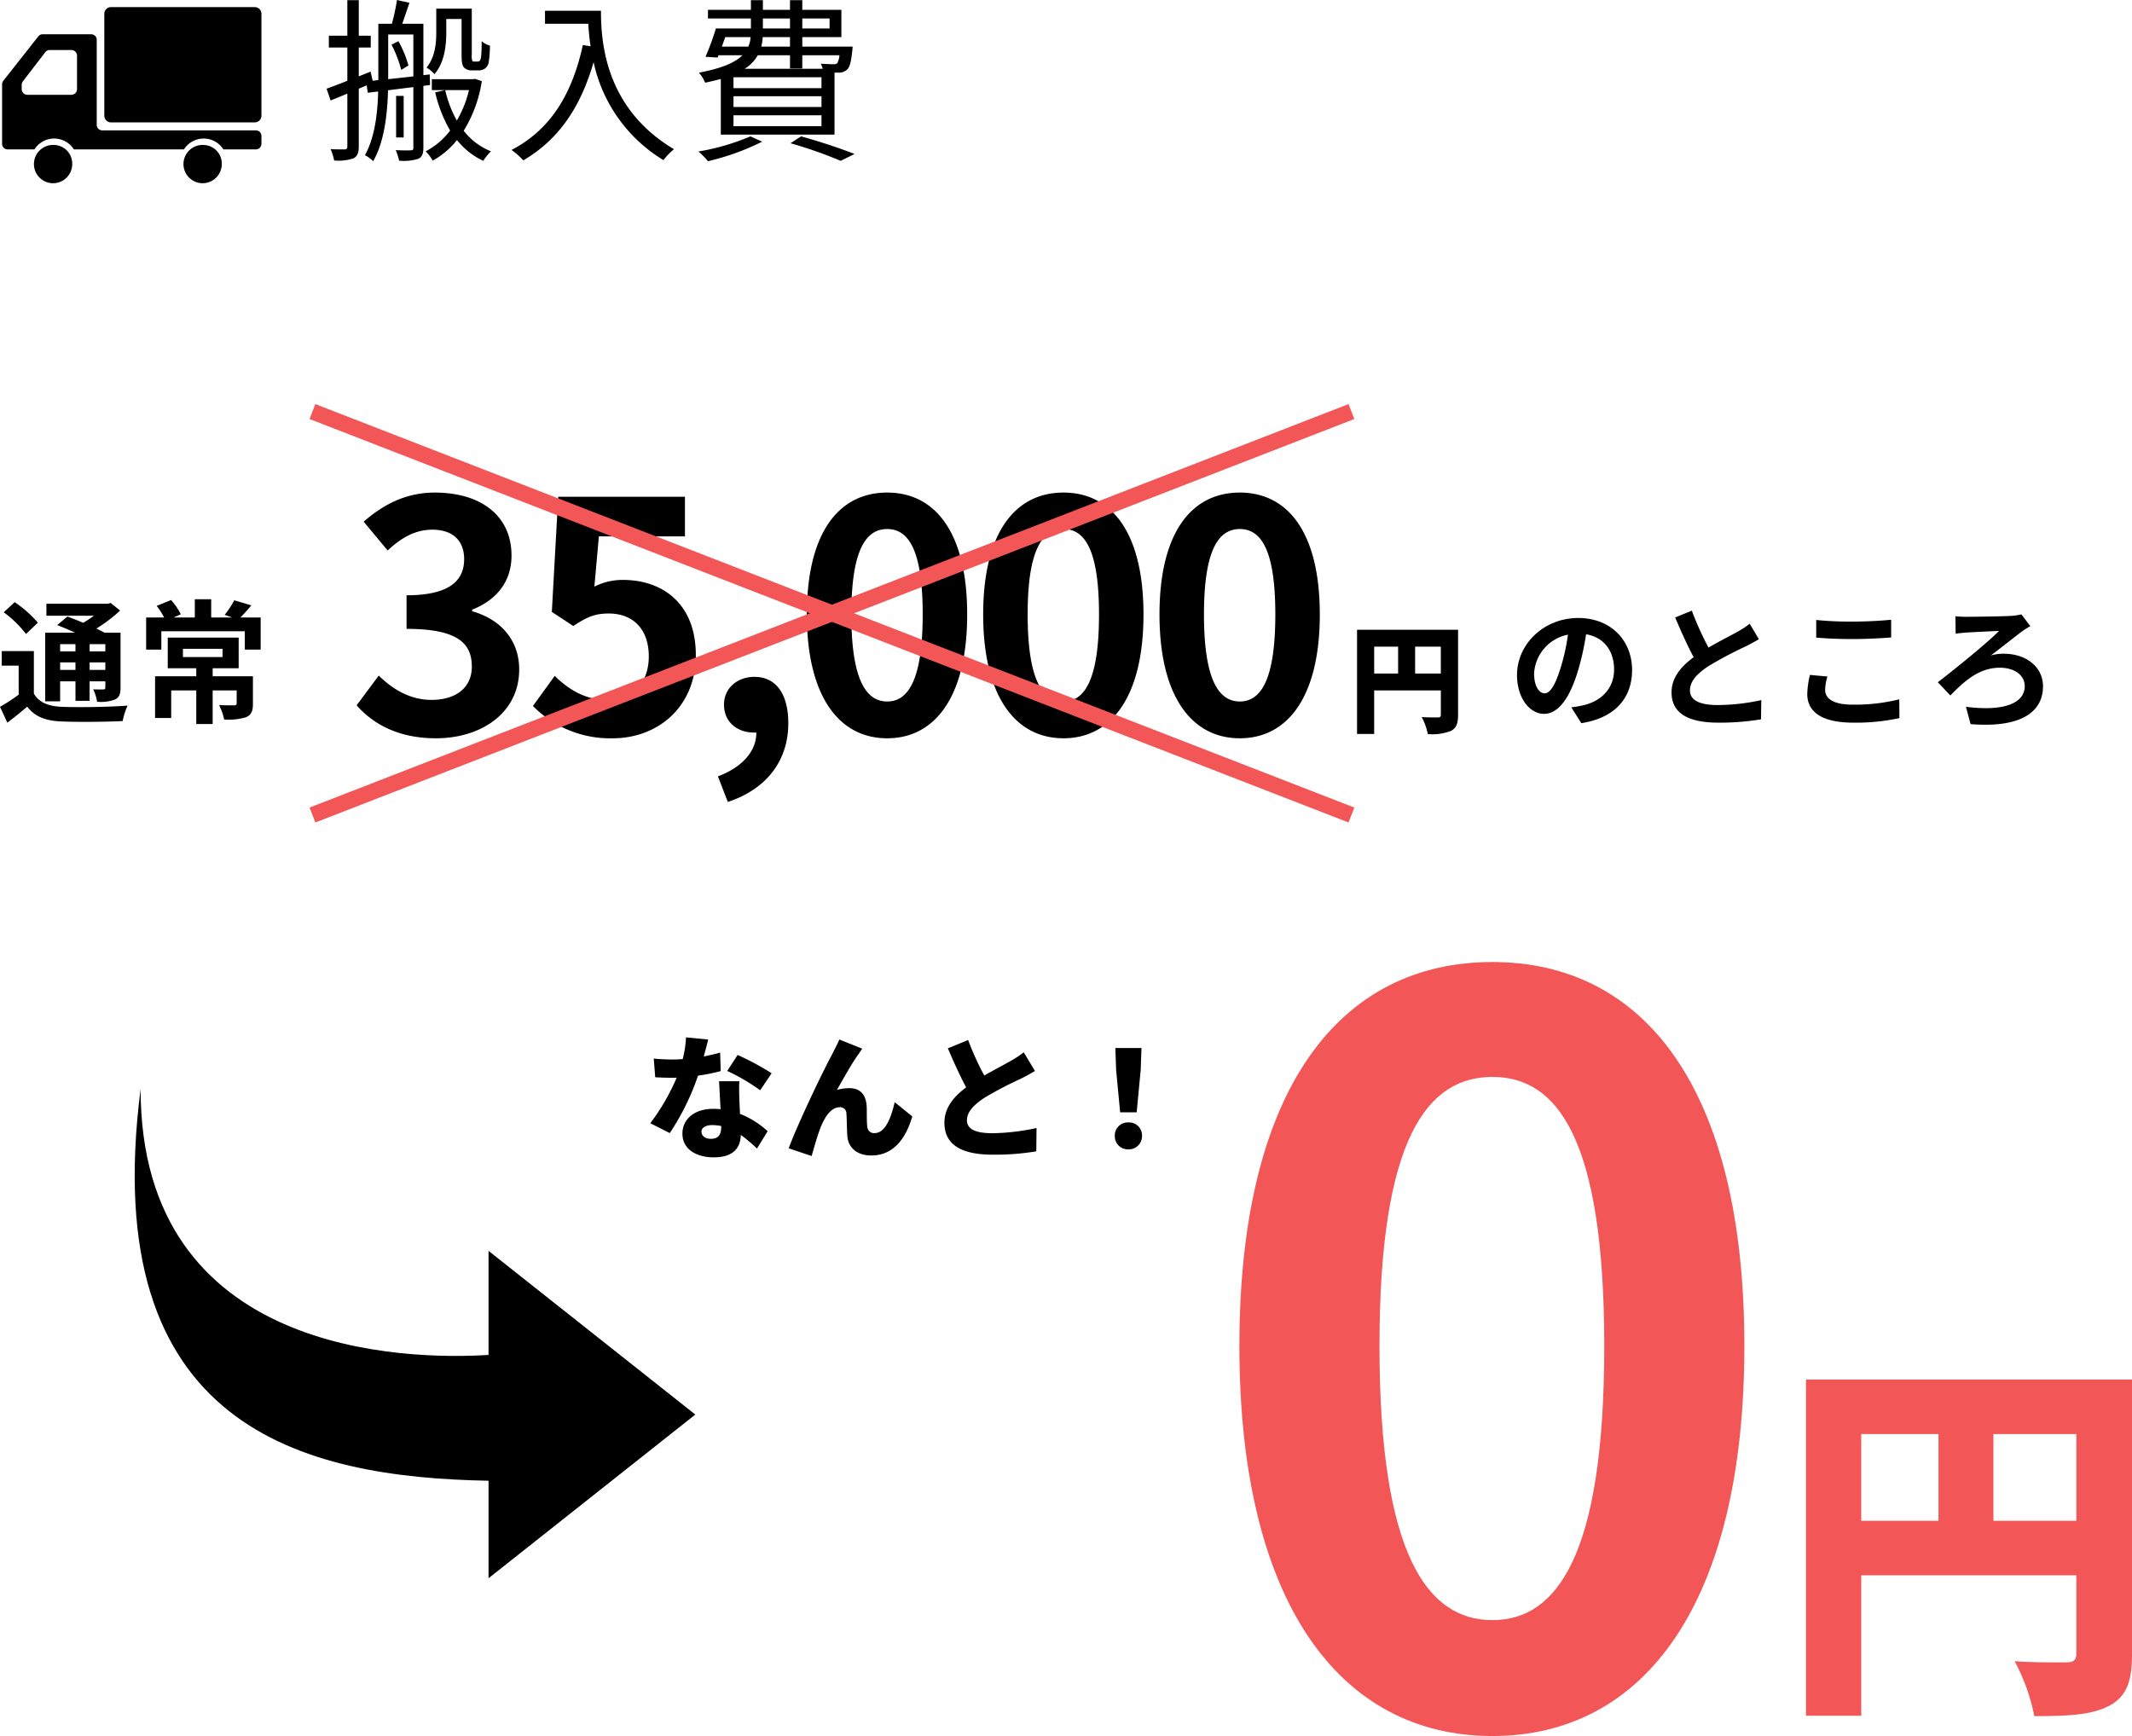
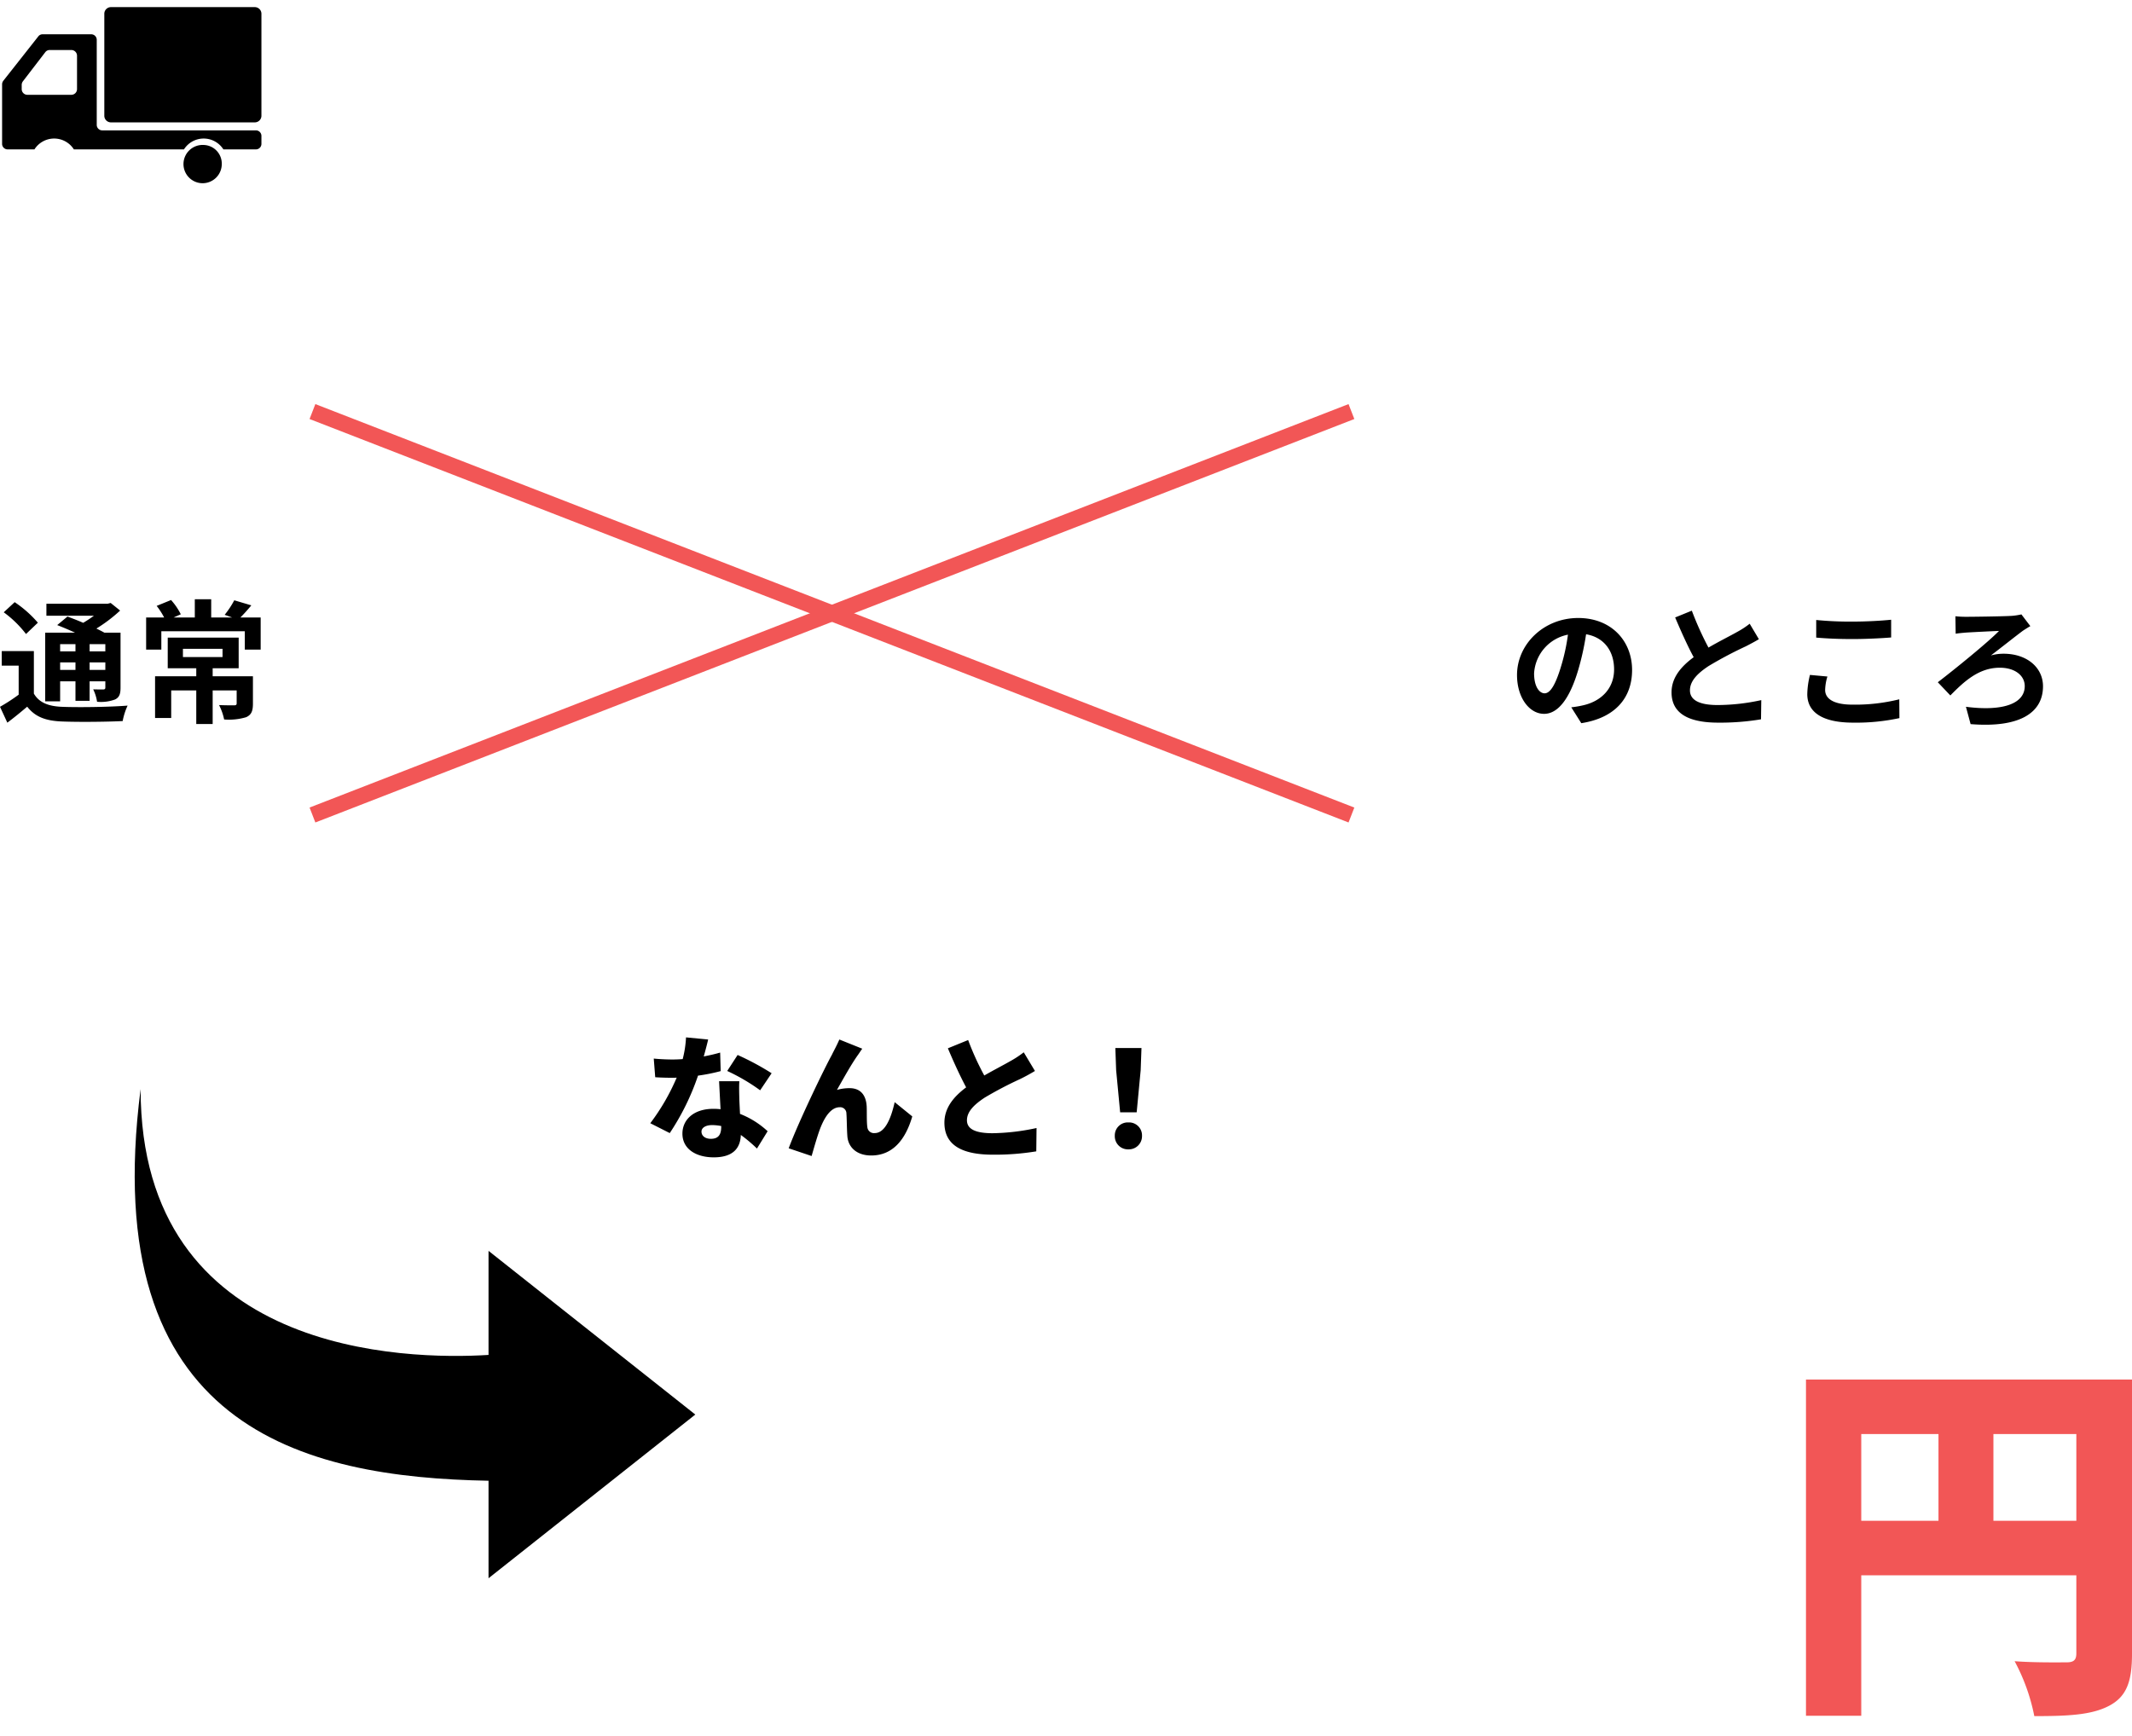
<svg xmlns="http://www.w3.org/2000/svg" width="399.76" height="325.568" viewBox="0 0 399.76 325.568">
  <g transform="translate(-1031.841 -7571.672)">
    <path d="M-10.863-12.775v1.35h-2.875v-1.35Zm5.6,1.35h-2.95v-1.35h2.95ZM-8.212-7.95v-1.4h2.95v1.4Zm-5.525,0v-1.4h2.875v1.4Zm0,2.15h2.875v3.65h2.65V-5.8h2.95v1.15c0,.25-.075.35-.375.375-.25,0-1.125,0-1.9-.025a8.129,8.129,0,0,1,.725,2.325A7.524,7.524,0,0,0-3.437-2.4c.8-.4,1.025-1.025,1.025-2.225v-10.3H-5.437c-.425-.25-.95-.5-1.5-.775a28.455,28.455,0,0,0,4.45-3.375L-4.262-20.5l-.575.15H-16.312v2.25h8.9a23.1,23.1,0,0,1-2,1.325c-1.025-.45-2.075-.85-2.95-1.175l-1.925,1.6c1.025.4,2.225.9,3.35,1.425h-5.6V-2.05h2.8Zm-4.175-11a21.413,21.413,0,0,0-4.35-3.85l-2.05,1.9a20.294,20.294,0,0,1,4.175,4.075Zm-.75,5.325h-6.025V-8.75h3.175V-3.3a34.411,34.411,0,0,1-3.5,2.275l1.375,2.975c1.4-1.05,2.575-2.025,3.725-3,1.5,1.925,3.475,2.65,6.475,2.775,3.05.125,8.35.075,11.425-.075a12.285,12.285,0,0,1,.925-2.9c-3.425.275-9.35.35-12.325.225-2.55-.1-4.275-.8-5.25-2.475ZM9.288-11.9h7.425v1.55H9.288ZM22.413-6.75h-7.55v-1.5h4.875V-14H6.438v5.75h5.35v1.5H4.063V1.075H7.088V-4.1h4.7V2.2h3.075V-4.1h4.5v2.425c0,.275-.125.375-.5.375-.35,0-1.675,0-2.8-.05a10.523,10.523,0,0,1,.95,2.7A11.244,11.244,0,0,0,21.138.925c1-.45,1.275-1.175,1.275-2.55Zm-2.35-11.025c.625-.625,1.325-1.4,2.05-2.275l-3.2-.95a17.112,17.112,0,0,1-1.8,2.725l1.4.5H14.588V-21.2H11.513v3.425H7.538l1.35-.6A12.131,12.131,0,0,0,7.063-21.05l-2.7,1.1a14.036,14.036,0,0,1,1.4,2.175H2.388v6.025h2.85V-15.2h15.65v3.45h2.975v-6.025Z" transform="translate(1056.854 7705.249)" />
-     <path d="M-27.423-24.057h2.871v6.435c0,1.848.132,2.277.495,2.706a2.081,2.081,0,0,0,1.485.495h1.122a2.139,2.139,0,0,0,1.155-.264,1.888,1.888,0,0,0,.792-1.056,18.352,18.352,0,0,0,.264-3.333A3.707,3.707,0,0,1-20.79-19.9a27.27,27.27,0,0,1-.1,2.9,1.615,1.615,0,0,1-.264.792.645.645,0,0,1-.462.132h-.594a.348.348,0,0,1-.33-.132,3.215,3.215,0,0,1-.1-1.221V-26H-29.3v4.455c0,2.046-.2,4.587-1.815,6.6a6.666,6.666,0,0,1,1.485,1.221c1.881-2.178,2.211-5.379,2.211-7.788Zm-10.263,4.818a22.473,22.473,0,0,1,1.815,4.719l1.353-.825A19.941,19.941,0,0,0-36.4-19.9Zm-.627-1.914h4.719V-13.3c-1.65.2-3.234.363-4.719.528Zm7.854,9.471-.066-1.98-1.188.132v-9.636h-3.96c.429-1.221.891-2.64,1.353-3.927l-2.343-.528a40.065,40.065,0,0,1-.957,4.455h-2.541v10.56l-1.056.132-.4-1.716-2.211.891v-5.412h2.244v-2.211h-2.244v-6.666h-2.145v6.666h-3.465v2.211h3.465v6.237c-1.452.594-2.805,1.089-3.894,1.485l.759,2.211c.99-.4,2.046-.825,3.135-1.287V-.132c0,.4-.165.528-.528.528-.3,0-1.419,0-2.607-.033a9.655,9.655,0,0,1,.66,2.112,8.952,8.952,0,0,0,3.63-.4c.726-.4.99-1.023.99-2.244V-10.989l1.485-.627.2,1.386,1.947-.231c-.1,3.894-.561,8.481-2.475,11.946a6.407,6.407,0,0,1,1.551,1.122c2.112-3.7,2.673-9.009,2.772-13.3l4.752-.594V.066c0,.4-.1.5-.462.5-.363.033-1.551.033-2.838-.033a10.475,10.475,0,0,1,.627,1.98,9.2,9.2,0,0,0,3.63-.363c.693-.33.924-.99.924-2.079V-11.517Zm-6.369,2.046v7.788h1.419V-9.636Zm14.784-3.2-.363.066h-7.722v2.046h6.963a20.649,20.649,0,0,1-2.277,5.709,21.382,21.382,0,0,1-2.178-5.709L-29.5-10.3A25.94,25.94,0,0,0-26.7-3.135,13.725,13.725,0,0,1-31.284.759a8.124,8.124,0,0,1,1.32,1.749A15.621,15.621,0,0,0-25.41-1.353a13.862,13.862,0,0,0,4.917,3.894A10.714,10.714,0,0,1-19.041.759,12.341,12.341,0,0,1-24.156-3.1a24.766,24.766,0,0,0,3.4-9.306ZM-8.91-25.608v2.442H-.792c.066,1.254.2,2.706.429,4.224l-1.452-.231C-3.828-9.933-7.887-3.3-15.18.5a16.061,16.061,0,0,1,2.211,1.947C-6.4-1.419-2.244-7.425.2-15.972A28.478,28.478,0,0,0,13.3,2.409,11.661,11.661,0,0,1,15.279.363C2.343-7.326,1.584-19.767,1.584-25.608Zm33.792,4.95h4.752a4.71,4.71,0,0,1-.429,1.782h-4.95Zm7.062-3.5h5.082v1.881H31.944Zm12.507,0v1.881H39.336v-1.881Zm-7.425,5.28H31.647a10.069,10.069,0,0,0,.264-1.782h5.115ZM46.3-17.259a3.626,3.626,0,0,1-.429,1.518,1.289,1.289,0,0,1-.792.165c-.33,0-1.254-.033-2.277-.1a6.437,6.437,0,0,1,.363.957H28.512a6.933,6.933,0,0,0,2.475-2.541h6.039v2.475h2.31v-2.475Zm-3.366,6.171h-16.5v-2.046h16.5Zm0,3.531h-16.5V-9.57h16.5Zm0,3.6h-16.5V-6.006h16.5ZM24.057-2.376H45.375V-13.992h.792a2.281,2.281,0,0,0,1.584-.594c.528-.528.726-1.485.957-3.5.033-.3.066-.792.066-.792H39.336v-1.782h7.326v-5.115H39.336v-1.815h-2.31v1.815H31.944v-1.815H29.7v1.815H21.648v1.617H29.7v1.881H23.133a49.7,49.7,0,0,1-1.947,5.313l2.277.132.165-.429h4.488c-1.353,1.353-3.8,2.442-8.151,3.267a7.405,7.405,0,0,1,1.155,1.881c1.089-.231,2.046-.462,2.937-.693Zm5.544.33A43.2,43.2,0,0,1,19.866.792a15.326,15.326,0,0,1,1.782,1.815A45.732,45.732,0,0,0,31.812-1.056ZM37.125-.759a81.777,81.777,0,0,1,9.405,3.3l2.607-1.287c-2.442-.957-6.4-2.31-10.032-3.3Z" transform="translate(1142.941 7599.293)" />
    <path d="M-39.612-20.3l-4.15-.4a19.911,19.911,0,0,1-.625,4.075q-.975.075-1.95.075c-.825,0-2.325-.05-3.475-.175l.275,3.5c1.15.075,2.175.1,3.225.1.275,0,.525,0,.8-.025a40.26,40.26,0,0,1-4.95,8.55l3.65,1.85a45.98,45.98,0,0,0,5.3-10.775,34.112,34.112,0,0,0,4.25-.85l-.1-3.475c-.85.25-1.9.5-3.075.725C-40.088-18.375-39.787-19.525-39.612-20.3Zm-1.25,17.275c0-.725.775-1.225,2-1.225a9.325,9.325,0,0,1,1.7.175v.125c0,1.4-.45,2.275-1.95,2.275C-40.162-1.675-40.862-2.225-40.862-3.025Zm7.1-9.45h-3.8c.075,1.4.175,3.475.275,5.25A11.445,11.445,0,0,0-38.612-7.3c-3.85,0-5.825,2.15-5.825,4.65,0,2.9,2.575,4.45,5.875,4.45,3.7,0,5-1.8,5.075-4.2A26.694,26.694,0,0,1-30.462.15l2-3.25a16.28,16.28,0,0,0-5.175-3.25c-.05-1.05-.1-2.025-.125-2.625C-33.787-10.2-33.838-11.4-33.763-12.475Zm3.9,1.7,2.15-3.2A50.591,50.591,0,0,0-34.087-17.4l-1.95,3A36.334,36.334,0,0,1-29.862-10.775Zm19.15-7.8-4.3-1.725c-.525,1.225-1.075,2.175-1.4,2.875-1.325,2.375-6.25,12.55-8.1,17.525l4.3,1.45c.4-1.375,1.15-4.075,1.75-5.525.85-2.05,2-3.625,3.525-3.625a1.168,1.168,0,0,1,1.25,1.2c.075.825.075,2.925.175,4.2.125,2,1.65,3.65,4.475,3.65,3.975,0,6.4-2.875,7.7-7.325l-3.3-2.675c-.75,3.35-1.925,5.8-3.75,5.8A1.237,1.237,0,0,1-9.762-3.875c-.15-.95-.075-3-.125-3.9-.125-2.15-1.2-3.4-3.2-3.4a8.506,8.506,0,0,0-2.375.325c1.2-2.1,2.65-4.75,3.95-6.575C-11.237-17.8-10.988-18.225-10.712-18.575ZM9.138-20.2l-3.8,1.55c1.1,2.6,2.275,5.175,3.425,7.325C6.463-9.6,4.688-7.525,4.688-4.7c0,4.625,3.975,6,9.125,6a48.047,48.047,0,0,0,8.1-.625l.05-4.375a41.335,41.335,0,0,1-8.25.975c-3.2,0-4.8-.775-4.8-2.425s1.4-2.975,3.325-4.25a70.873,70.873,0,0,1,6.625-3.475c1.025-.5,1.925-1,2.8-1.525l-2.1-3.5a18.783,18.783,0,0,1-2.6,1.7c-1.075.625-2.975,1.6-4.8,2.65A51.041,51.041,0,0,1,9.138-20.2Zm28.5,13.55h3.1l.75-7.9.15-4.15h-4.9l.15,4.15ZM39.188.3a2.469,2.469,0,0,0,2.55-2.55,2.429,2.429,0,0,0-2.55-2.5,2.429,2.429,0,0,0-2.55,2.5A2.455,2.455,0,0,0,39.188.3Z" transform="translate(1204.235 7786.918)" />
    <path d="M-28.512-8.8c0-5.45-3.9-9.75-10.1-9.75-6.475,0-11.475,4.925-11.475,10.7,0,4.225,2.3,7.275,5.075,7.275,2.725,0,4.875-3.1,6.375-8.15a50.558,50.558,0,0,0,1.5-6.775c3.375.575,5.25,3.15,5.25,6.6,0,3.65-2.5,5.95-5.7,6.7a19.228,19.228,0,0,1-2.325.4l1.875,2.975C-31.737.2-28.512-3.525-28.512-8.8Zm-18.375.625a7.87,7.87,0,0,1,6.35-7.25,37.526,37.526,0,0,1-1.325,6.05c-1.025,3.375-2,4.95-3.05,4.95C-45.888-4.425-46.888-5.65-46.888-8.175Zm29.575-11.75-3.125,1.275c1.125,2.65,2.325,5.325,3.475,7.45-2.4,1.775-4.15,3.85-4.15,6.6,0,4.3,3.775,5.675,8.75,5.675A46.429,46.429,0,0,0-4.337.45l.05-3.6a38.6,38.6,0,0,1-8.175.925c-3.475,0-5.2-.95-5.2-2.75,0-1.75,1.4-3.175,3.475-4.55a74,74,0,0,1,6.975-3.7c.925-.475,1.725-.9,2.475-1.35l-1.725-2.9A15.622,15.622,0,0,1-8.788-15.95c-1.175.675-3.35,1.75-5.4,2.95A59.384,59.384,0,0,1-17.312-19.925Zm23.325,1.75v3.3c2.025.175,4.2.275,6.825.275,2.375,0,5.475-.15,7.225-.3v-3.325c-1.925.2-4.775.35-7.25.35A65.582,65.582,0,0,1,6.013-18.175Zm2.1,10.6-3.275-.3a16.173,16.173,0,0,0-.5,3.6c0,3.425,2.875,5.35,8.6,5.35a38.524,38.524,0,0,0,8.675-.85L21.587-3.3a34.327,34.327,0,0,1-8.775,1c-3.6,0-5.125-1.15-5.125-2.75A9.212,9.212,0,0,1,8.113-7.575Zm24-11.3.05,3.275c.55-.1,1.45-.175,2.075-.225,1.2-.075,4.675-.25,6.05-.3-1.975,2.05-8.15,7.075-11.475,9.625l2.35,2.475c2.675-2.725,5.4-5.2,9.275-5.2,2.85,0,4.675,1.475,4.675,3.45,0,3.3-4.1,4.775-11.025,3.875l.875,3.25c9.25.75,13.575-2.15,13.575-7.1,0-3.5-3-6.1-7.4-6.1a8.68,8.68,0,0,0-2.375.325c2.175-1.65,4.575-3.575,6.025-4.65.35-.225.925-.6,1.375-.85l-1.675-2.2a12.385,12.385,0,0,1-1.8.275c-1.625.1-7.2.175-8.55.175A18.868,18.868,0,0,1,32.112-18.875Z" transform="translate(1366.377 7706.119)" />
    <path d="M4.9-29.891V-46.15H20.448v16.259ZM-19.88-46.15H-5.4v16.259H-19.88ZM30.885-56.374H-30.246V6.674H-19.88V-19.667H20.448V-5.041c0,1.278-.5,1.7-1.846,1.7s-6.035.071-9.727-.213a36.507,36.507,0,0,1,3.692,10.3c6.319,0,10.721-.213,13.987-1.917S30.885.355,30.885-4.9Z" transform="translate(1400.716 7886.763)" fill="#f25656" />
-     <path d="M1.518-9.262V-14.3H6.336v5.038ZM-6.16-14.3h4.488v5.038H-6.16ZM9.57-17.468H-9.372V2.068H-6.16V-6.094h12.5v4.532c0,.4-.154.528-.572.528S3.894-1.012,2.75-1.1A11.312,11.312,0,0,1,3.894,2.09,9.7,9.7,0,0,0,8.228,1.5C9.24.968,9.57.11,9.57-1.518Z" transform="translate(1295.666 7707.248)" />
-     <path d="M-55.566,2.646c28.539,0,47.25-24.948,47.25-73.143s-18.711-72.009-47.25-72.009S-103-118.881-103-70.5C-103-22.3-84.1,2.646-55.566,2.646Zm0-21.735c-12.1,0-21.168-12.1-21.168-51.408,0-39.123,9.072-50.463,21.168-50.463S-34.587-109.62-34.587-70.5C-34.587-31.185-43.47-19.089-55.566-19.089Z" transform="translate(1367.234 7894.594)" fill="#f25656" />
-     <path d="M-168.36.84c8.46,0,15.6-4.74,15.6-12.9,0-5.82-3.84-9.54-8.82-10.92v-.3c4.68-1.86,7.38-5.34,7.38-10.14,0-7.56-5.82-11.82-14.4-11.82-5.22,0-9.48,2.1-13.32,5.46l4.5,5.4c2.64-2.46,5.22-3.9,8.4-3.9,3.78,0,5.94,2.04,5.94,5.52,0,3.96-2.64,6.78-10.8,6.78v6.3c9.66,0,12.24,2.76,12.24,7.08,0,4.02-3.06,6.24-7.56,6.24-4.02,0-7.26-1.98-9.9-4.56l-4.14,5.58C-180.12-1.8-175.38.84-168.36.84Zm33.18,0c8.22,0,15.54-5.7,15.54-15.6,0-9.66-6.24-14.1-13.68-14.1a11.662,11.662,0,0,0-5.34,1.26l.84-9.42h16.14v-7.44h-23.76l-1.2,21.6,4.02,2.64c2.58-1.68,4.02-2.34,6.66-2.34,4.5,0,7.5,2.88,7.5,8.04,0,5.22-3.24,8.16-7.86,8.16-4.14,0-7.26-2.04-9.78-4.5l-4.08,5.64A20.236,20.236,0,0,0-135.18.84Zm21.54,11.94c7.26-2.4,11.34-7.74,11.34-14.76,0-5.46-2.28-8.7-6.36-8.7-3.12,0-5.7,2.04-5.7,5.22,0,3.36,2.64,5.22,5.52,5.22h.54c.06,3.36-2.52,6.48-7.2,8.22ZM-83.76.84c9.06,0,15-7.92,15-23.22s-5.94-22.86-15-22.86-15.06,7.5-15.06,22.86C-98.82-7.08-92.82.84-83.76.84Zm0-6.9c-3.84,0-6.72-3.84-6.72-16.32,0-12.42,2.88-16.02,6.72-16.02s6.66,3.6,6.66,16.02C-77.1-9.9-79.92-6.06-83.76-6.06ZM-50.7.84c9.06,0,15-7.92,15-23.22s-5.94-22.86-15-22.86-15.06,7.5-15.06,22.86C-65.76-7.08-59.76.84-50.7.84Zm0-6.9c-3.84,0-6.72-3.84-6.72-16.32,0-12.42,2.88-16.02,6.72-16.02s6.66,3.6,6.66,16.02C-44.04-9.9-46.86-6.06-50.7-6.06ZM-17.64.84c9.06,0,15-7.92,15-23.22s-5.94-22.86-15-22.86S-32.7-37.74-32.7-22.38C-32.7-7.08-26.7.84-17.64.84Zm0-6.9c-3.84,0-6.72-3.84-6.72-16.32,0-12.42,2.88-16.02,6.72-16.02s6.66,3.6,6.66,16.02C-10.98-9.9-13.8-6.06-17.64-6.06Z" transform="translate(1281.951 7709.287)" />
    <path d="M.543,77.063l-1.086-2.8L194.271-1.4l1.086,2.8Z" transform="translate(1090.428 7648.854)" fill="#f25656" />
    <path d="M194.271,77.063-.543,1.4.543-1.4,195.357,74.266Z" transform="translate(1090.428 7648.854)" fill="#f25656" />
    <path d="M-3357.654,172.447c-34.755-.639-73.426-9.842-65.236-73.447,0,50.069,50,50.795,65.236,49.853V129.335l38.773,30.7-38.773,30.7Z" transform="translate(4481.097 7676.918)" />
    <path d="M230.061,82.175H203.016a1.244,1.244,0,0,0-1.207,1.278v19.059a1.242,1.242,0,0,0,1.207,1.276h27.045a1.242,1.242,0,0,0,1.207-1.276V83.453A1.244,1.244,0,0,0,230.061,82.175Z" transform="translate(849.592 7490.833)" />
-     <path d="M70.479,354.37a3.589,3.589,0,1,0,3.387,3.583A3.49,3.49,0,0,0,70.479,354.37Z" transform="translate(971.517 7244.489)" />
    <path d="M47.62,153.834H18.753a1.038,1.038,0,0,1-1.007-1.064V136.878a1.036,1.036,0,0,0-1.007-1.064H7.57a.985.985,0,0,0-.772.382L.233,144.528a1.1,1.1,0,0,0-.233.68v11.13A1.036,1.036,0,0,0,1.006,157.4H6.065a4.375,4.375,0,0,1,7.393,0H34.1a4.375,4.375,0,0,1,7.392,0H47.62a1.036,1.036,0,0,0,1.006-1.064V154.9A1.037,1.037,0,0,0,47.62,153.834ZM3.676,146.055v-.736a1.144,1.144,0,0,1,.232-.693L8.1,139.168a1.018,1.018,0,0,1,.805-.405h4.106a1.068,1.068,0,0,1,1.038,1.1v6.2a1.068,1.068,0,0,1-1.038,1.1h-8.3A1.068,1.068,0,0,1,3.676,146.055Z" transform="translate(1032.234 7442.288)" />
-     <path d="M365.734,354.37a3.589,3.589,0,1,0,3.388,3.583A3.489,3.489,0,0,0,365.734,354.37Z" transform="translate(704.301 7244.489)" />
+     <path d="M365.734,354.37a3.589,3.589,0,1,0,3.388,3.583A3.489,3.489,0,0,0,365.734,354.37" transform="translate(704.301 7244.489)" />
  </g>
</svg>